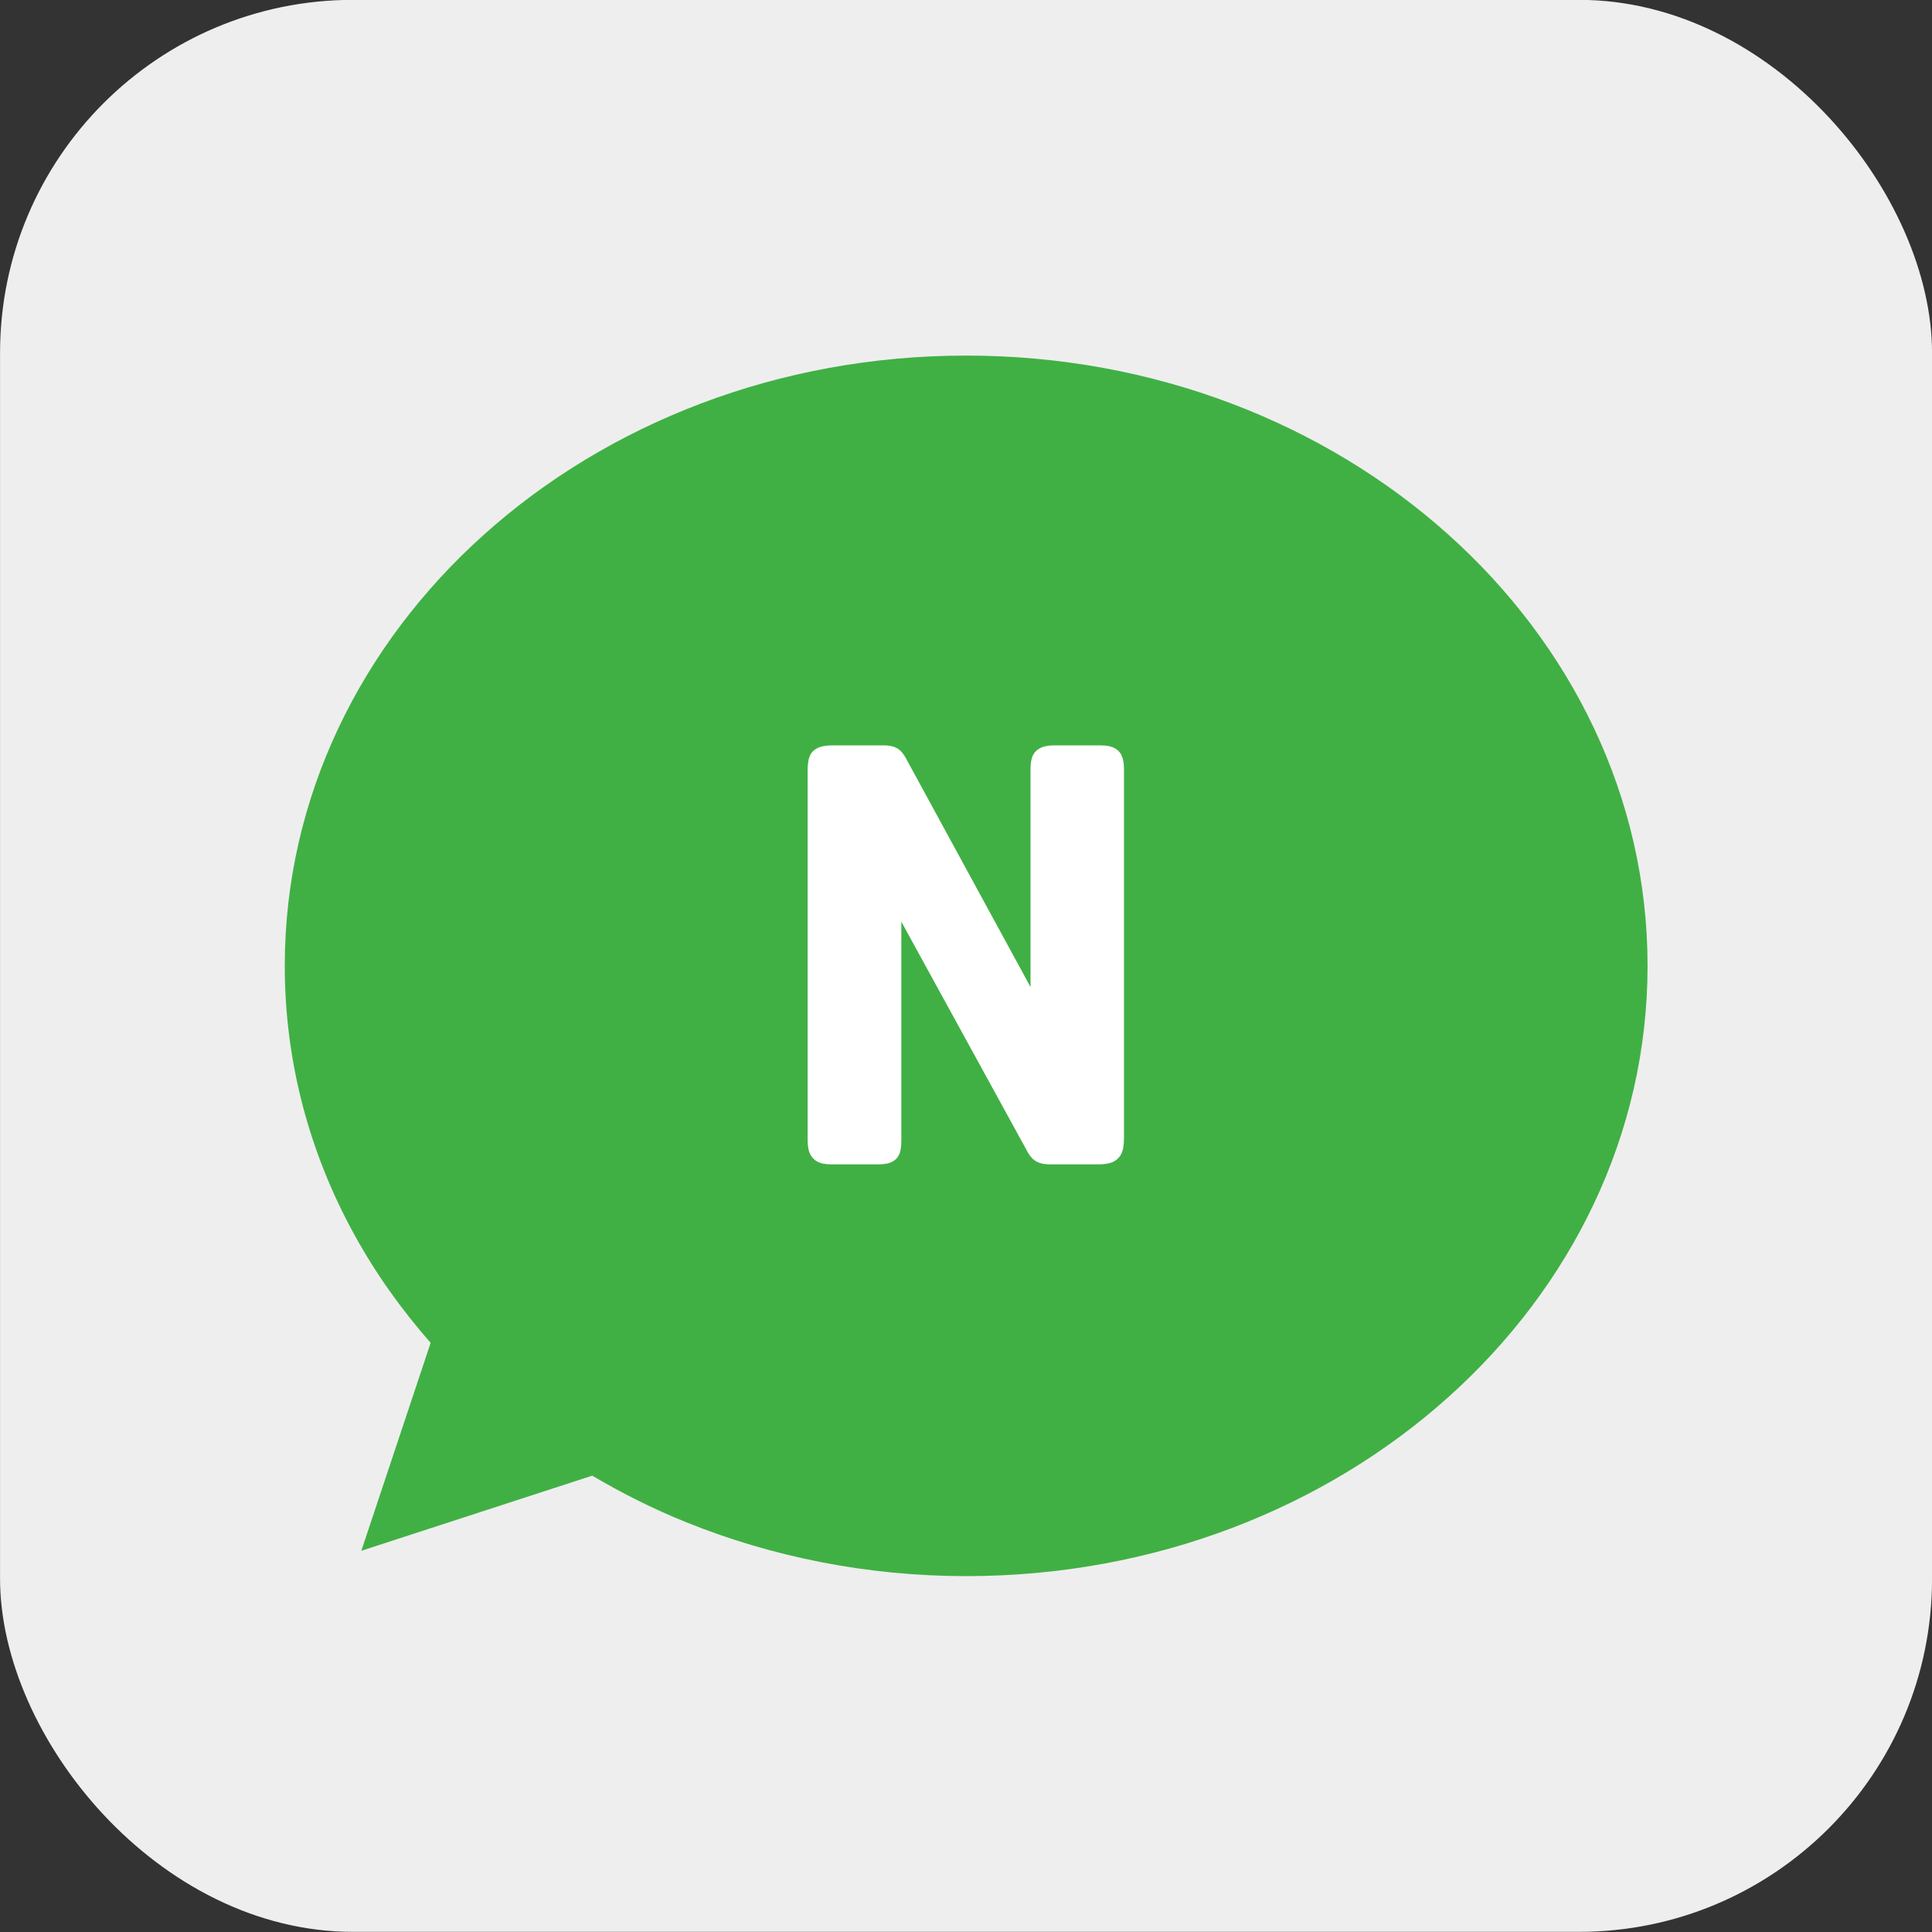
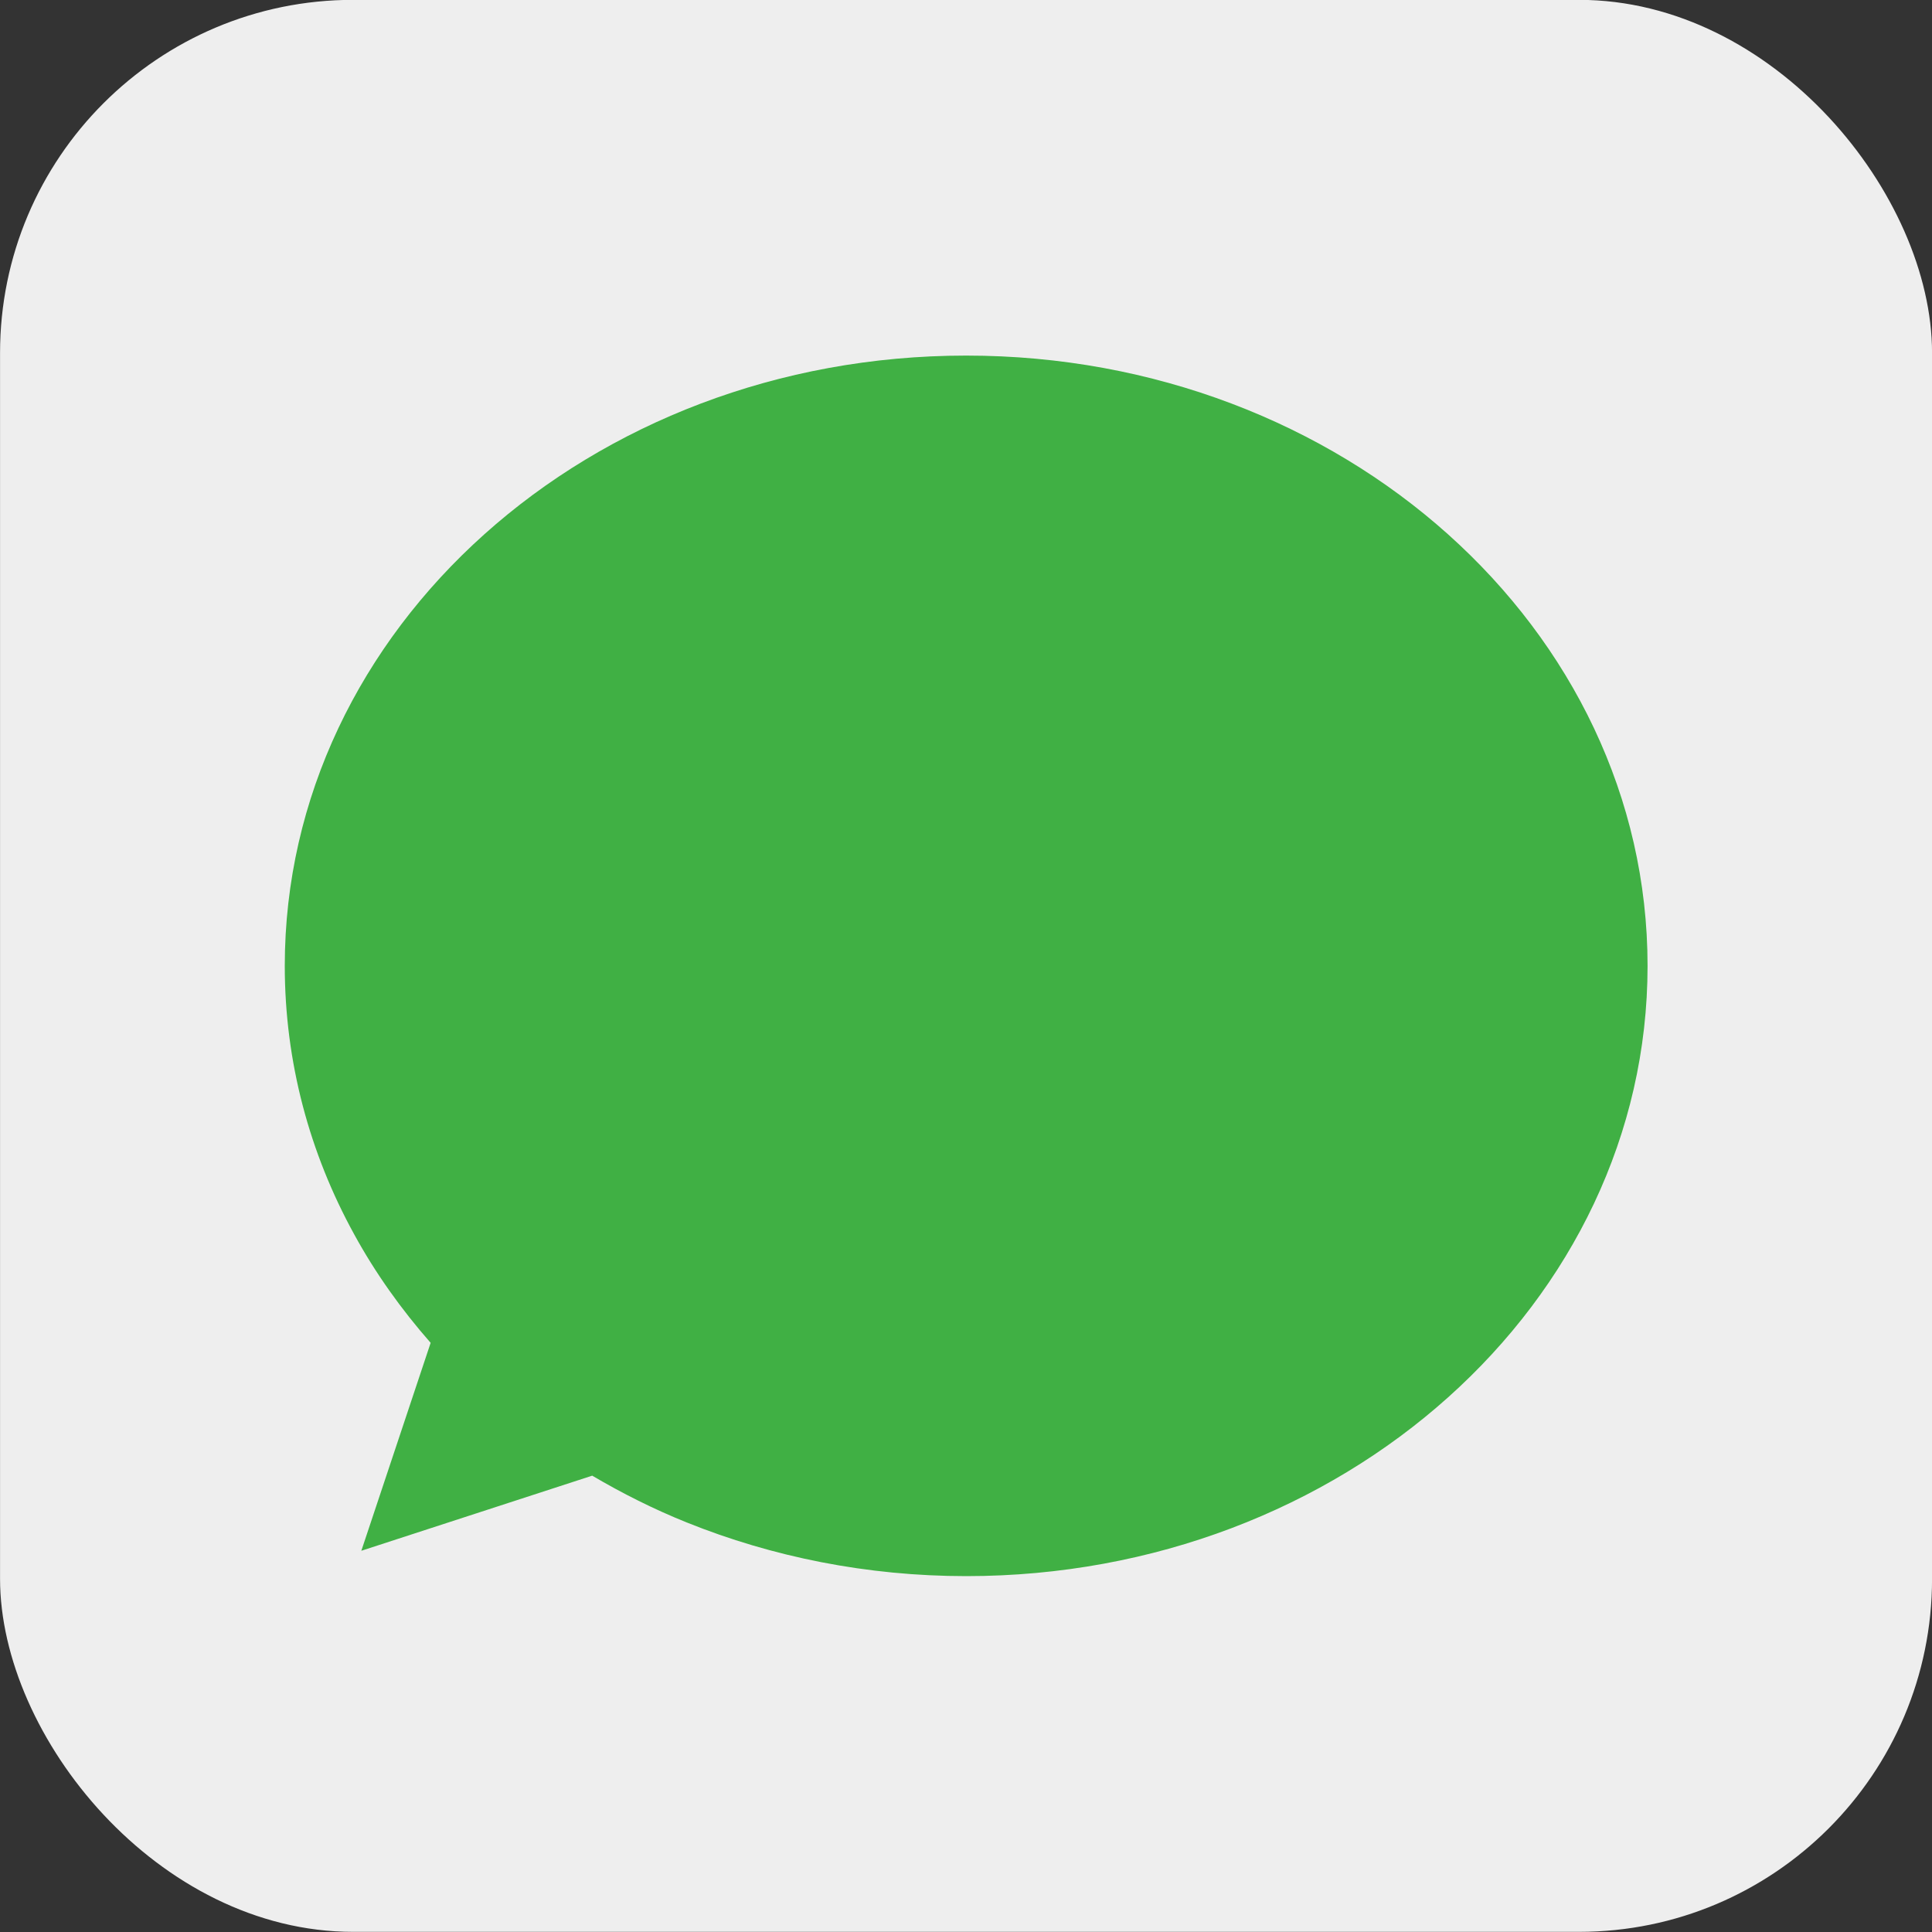
<svg xmlns="http://www.w3.org/2000/svg" width="10mm" height="10mm" viewBox="0 0 10 10" id="svg1" xml:space="preserve">
  <rect x="0" y="0" width="10" height="10" fill="#333333" stroke="none" />
  <defs id="defs1" />
  <g id="g2-7" transform="matrix(1.25,0,0,1.25,-66.451,-21.607)">
    <rect style="fill:#eeeeee;fill-opacity:1;stroke:none;stroke-width:0.332;stroke-linecap:round;stroke-linejoin:round;stroke-dasharray:none;stroke-opacity:1" id="rect1-9-9-9" width="8" height="8" x="53.161" y="17.285" ry="1.462" />
    <path id="path79-9-4" style="baseline-shift:baseline;display:inline;overflow:visible;vector-effect:none;fill:#40b044;fill-opacity:1;stroke-linecap:round;stroke-linejoin:round;stroke-miterlimit:5;enable-background:accumulate;stop-color:#000000" d="m 57.161,18.758 c -1.558,0 -2.821,1.131 -2.821,2.527 0,0.399 0.103,0.776 0.287,1.111 0.088,0.161 0.195,0.311 0.317,0.45 l -0.287,0.861 0.956,-0.311 c 0.124,0.073 0.255,0.139 0.392,0.194 0.353,0.142 0.745,0.222 1.157,0.222 1.558,0 2.821,-1.131 2.821,-2.527 0,-1.396 -1.263,-2.527 -2.821,-2.527 z" />
-     <path d="m 57.51,22.057 q -0.025,0 -0.034,-0.006 -0.009,-0.004 -0.021,-0.028 l -0.612,-1.116 v 1.099 q 0,0.034 -0.006,0.042 -0.006,0.009 -0.04,0.009 h -0.193 q -0.032,0 -0.04,-0.009 -0.009,-0.009 -0.009,-0.042 v -1.526 q 0,-0.036 0.006,-0.047 0.009,-0.011 0.047,-0.011 h 0.21 q 0.025,0 0.034,0.006 0.009,0.006 0.023,0.034 l 0.603,1.107 v -1.096 q 0,-0.032 0.006,-0.04 0.009,-0.011 0.04,-0.011 h 0.191 q 0.038,0 0.044,0.011 0.006,0.011 0.006,0.04 v 1.524 q 0,0.04 -0.009,0.049 -0.009,0.011 -0.047,0.011 z" id="text2-1" style="-inkscape-font-specification:'NanumGothic, Bold';fill:#ffffff;fill-opacity:1;stroke:#ffffff;stroke-width:0.1;stroke-linecap:round;stroke-linejoin:round;stroke-miterlimit:5;stroke-dasharray:none;stroke-opacity:1" aria-label="N" />
  </g>
</svg>